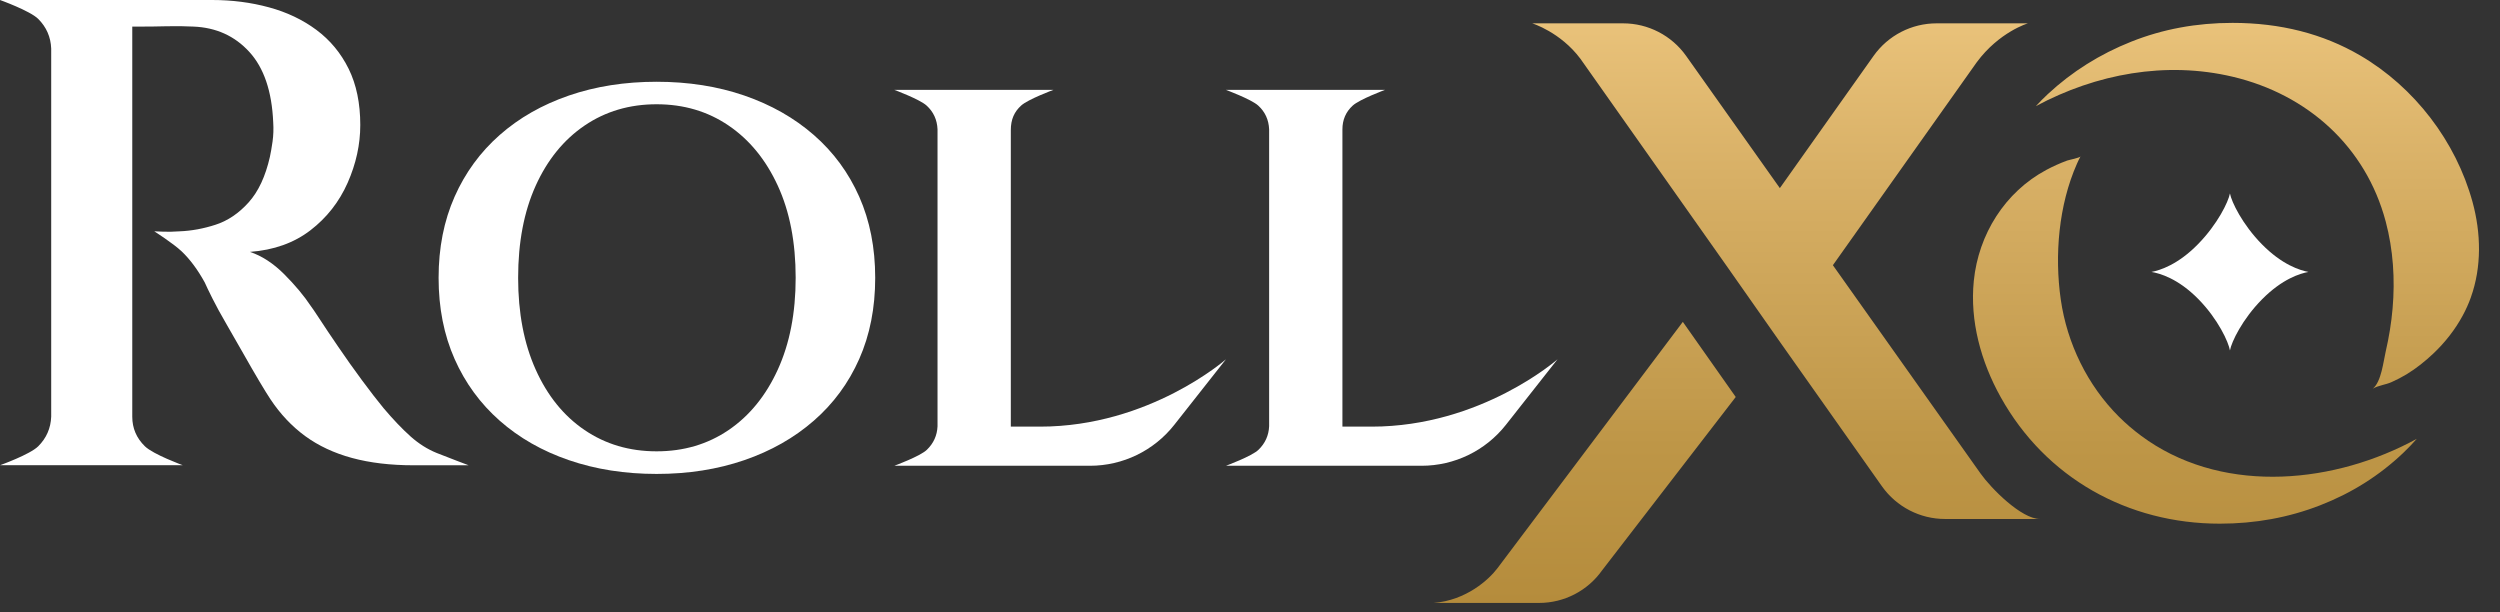
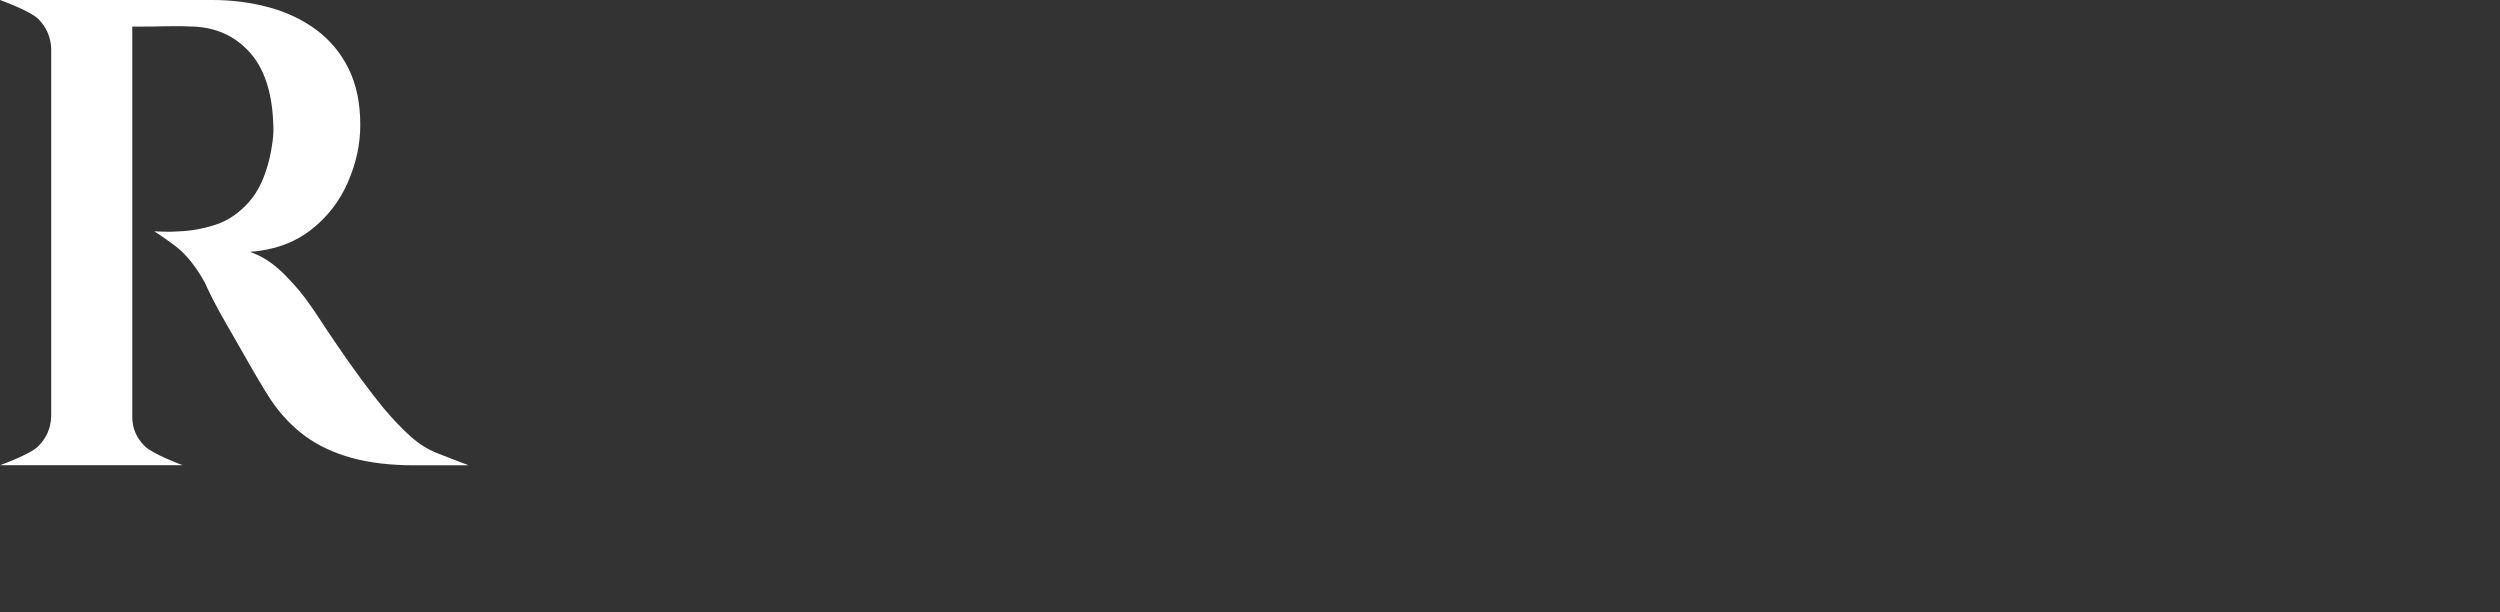
<svg xmlns="http://www.w3.org/2000/svg" width="100%" height="100%" viewBox="0 0 98 24" version="1.1" xml:space="preserve" style="fill-rule:evenodd;clip-rule:evenodd;stroke-linejoin:round;stroke-miterlimit:2;">
  <rect x="0" y="0" width="98" height="24" fill="#333333" stroke="none" />
  <g transform="matrix(1,0,0,1,-1.048,-1.182)">
    <path d="M17.138,18.286C16.816,17.999 16.464,17.63 16.082,17.179C15.839,16.884 15.556,16.518 15.236,16.085C14.915,15.651 14.606,15.216 14.311,14.782C14.015,14.349 13.767,13.98 13.569,13.675C13.369,13.371 13.26,13.21 13.242,13.193C12.965,12.775 12.612,12.355 12.187,11.929C11.762,11.504 11.314,11.213 10.846,11.056C11.784,10.986 12.573,10.704 13.216,10.21C13.859,9.715 14.345,9.094 14.676,8.347C15.006,7.6 15.171,6.845 15.171,6.081C15.171,5.23 15.019,4.496 14.715,3.879C14.411,3.263 13.989,2.755 13.451,2.354C12.913,1.955 12.292,1.659 11.589,1.469C10.886,1.278 10.142,1.182 9.361,1.182L1.048,1.182C1.048,1.182 2.225,1.604 2.547,1.924C2.868,2.246 3.037,2.632 3.055,3.083L3.055,17.517C3.037,17.968 2.868,18.355 2.547,18.676C2.225,18.998 1.048,19.419 1.048,19.419L8.214,19.419C8.214,19.419 7.058,18.998 6.728,18.676C6.398,18.355 6.233,17.968 6.233,17.517L6.233,2.224L6.637,2.224C6.907,2.224 7.223,2.22 7.589,2.211C7.954,2.203 8.301,2.207 8.631,2.224C9.517,2.26 10.246,2.588 10.82,3.215C11.393,3.84 11.706,4.76 11.758,5.977C11.775,6.237 11.766,6.489 11.732,6.732C11.697,6.975 11.662,7.175 11.628,7.331C11.454,8.096 11.177,8.69 10.795,9.115C10.413,9.541 9.983,9.832 9.505,9.989C9.028,10.145 8.554,10.232 8.085,10.25C7.841,10.268 7.624,10.272 7.434,10.263C7.242,10.255 7.13,10.25 7.096,10.25C7.096,10.25 7.833,10.719 8.164,11.031C8.494,11.344 8.798,11.752 9.075,12.256C9.127,12.377 9.227,12.585 9.375,12.881C9.523,13.176 9.705,13.511 9.923,13.884C10.14,14.258 10.361,14.644 10.587,15.043C10.813,15.443 11.021,15.803 11.212,16.125C11.403,16.446 11.551,16.685 11.655,16.841C12.037,17.414 12.488,17.892 13.009,18.275C13.531,18.656 14.143,18.943 14.846,19.134C15.549,19.325 16.353,19.421 17.256,19.421L19.419,19.421C19.419,19.421 18.532,19.086 18.168,18.939C17.803,18.791 17.46,18.574 17.139,18.288L17.138,18.286Z" style="fill:white;fill-rule:nonzero;" />
-     <path d="M32.95,6.474C32.181,5.803 31.272,5.288 30.225,4.927C29.177,4.567 28.032,4.387 26.787,4.387C25.543,4.387 24.396,4.567 23.349,4.927C22.301,5.288 21.397,5.803 20.636,6.474C19.875,7.145 19.285,7.951 18.868,8.893C18.451,9.835 18.241,10.894 18.241,12.073C18.241,13.253 18.451,14.312 18.868,15.254C19.285,16.196 19.875,17.002 20.636,17.673C21.397,18.344 22.301,18.861 23.349,19.22C24.396,19.58 25.543,19.76 26.787,19.76C28.032,19.76 29.177,19.58 30.225,19.22C31.272,18.86 32.181,18.344 32.95,17.673C33.72,17.002 34.313,16.196 34.73,15.254C35.147,14.313 35.356,13.253 35.356,12.073C35.356,10.894 35.147,9.835 34.73,8.893C34.313,7.953 33.72,7.145 32.95,6.474ZM31.538,15.67C31.071,16.693 30.428,17.483 29.61,18.039C28.792,18.596 27.851,18.874 26.787,18.874C25.724,18.874 24.782,18.596 23.963,18.039C23.144,17.483 22.506,16.693 22.047,15.67C21.588,14.648 21.359,13.448 21.359,12.072C21.359,10.681 21.588,9.478 22.047,8.462C22.506,7.447 23.144,6.662 23.963,6.104C24.782,5.548 25.722,5.269 26.787,5.269C27.852,5.269 28.793,5.548 29.61,6.104C30.43,6.661 31.071,7.447 31.538,8.462C32.005,9.477 32.238,10.68 32.238,12.072C32.238,13.448 32.005,14.646 31.538,15.67Z" style="fill:white;fill-rule:nonzero;" />
-     <path d="M54.815,17.905L53.671,17.905L53.671,6.253C53.671,5.876 53.806,5.565 54.077,5.319C54.347,5.074 55.341,4.705 55.341,4.705L49.103,4.705C49.103,4.705 50.099,5.074 50.368,5.319C50.639,5.565 50.782,5.876 50.798,6.253L50.798,17.893C50.782,18.253 50.642,18.561 50.381,18.813C50.119,19.068 49.105,19.44 49.105,19.44L56.775,19.44C58.063,19.44 59.279,18.85 60.077,17.838L62.103,15.266C62.103,15.266 59.11,17.906 54.816,17.906L54.815,17.905Z" style="fill:white;fill-rule:nonzero;" />
-     <path d="M41.816,17.905L40.672,17.905L40.672,6.283C40.672,5.863 40.807,5.565 41.078,5.319C41.348,5.074 42.342,4.705 42.342,4.705L36.105,4.705C36.105,4.705 37.1,5.074 37.369,5.319C37.64,5.565 37.783,5.876 37.799,6.253L37.799,17.893C37.783,18.253 37.643,18.561 37.382,18.813C37.12,19.068 36.106,19.44 36.106,19.44L43.776,19.44C45.064,19.44 46.28,18.85 47.078,17.838L49.105,15.266C49.105,15.266 46.111,17.906 41.817,17.906L41.816,17.905Z" style="fill:white;fill-rule:nonzero;" />
-     <path d="M89.724,12.911C90.516,12.113 91.209,11.902 91.539,11.842C91.208,11.78 90.506,11.564 89.712,10.755C88.948,9.976 88.524,9.099 88.462,8.764C88.398,9.101 87.973,9.972 87.217,10.746C86.422,11.561 85.717,11.779 85.384,11.842C85.703,11.895 86.424,12.092 87.228,12.911C88.001,13.7 88.408,14.596 88.462,14.919C88.522,14.588 88.945,13.697 89.724,12.911Z" style="fill:white;fill-rule:nonzero;" />
-     <path d="M67.015,13.799L69.089,16.744L63.849,23.541C63.282,24.342 62.361,24.817 61.379,24.817L57.245,24.817C58.522,24.715 59.406,23.909 59.748,23.456C62.076,20.363 64.686,16.892 67.015,13.799ZM97.908,12.831C98.333,11.642 98.305,10.32 97.972,9.102C97.322,6.725 95.691,4.596 93.565,3.355C92.106,2.504 90.439,2.079 88.561,2.079C87.152,2.079 85.832,2.323 84.599,2.813C83.367,3.302 82.276,3.986 81.327,4.867C81.162,5.019 81.007,5.179 80.855,5.342C83.219,4.075 85.949,3.568 88.578,4.192C91.499,4.886 93.784,6.921 94.568,9.867C94.863,10.977 94.937,12.137 94.837,13.279C94.788,13.843 94.697,14.403 94.569,14.955C94.476,15.357 94.397,16.142 94.064,16.417C94.295,16.284 94.562,16.267 94.801,16.159C95,16.069 95.195,15.97 95.382,15.857C95.763,15.626 96.118,15.341 96.441,15.035C96.894,14.605 97.285,14.107 97.583,13.559C97.709,13.326 97.819,13.083 97.909,12.832L97.908,12.831ZM81.014,21.526L77.293,21.526C76.311,21.526 75.392,21.049 74.823,20.249L70.826,14.591C70.127,13.593 69.426,12.596 68.726,11.598C66.818,8.893 64.909,6.189 62.999,3.484C62.217,2.439 61.111,2.097 61.111,2.097L64.674,2.097C65.656,2.097 66.575,2.573 67.144,3.373L70.818,8.556L74.492,3.373C75.06,2.572 75.98,2.097 76.962,2.097L80.542,2.097C80.542,2.097 79.417,2.43 78.534,3.626C76.655,6.277 74.776,8.927 72.897,11.578C74.826,14.299 76.754,17.019 78.683,19.74C79.105,20.336 80.289,21.526 81.014,21.526ZM85.252,18.458C88.374,20.567 92.601,20.124 95.786,18.384C95.616,18.575 95.439,18.761 95.253,18.938C94.314,19.829 93.228,20.513 91.995,20.991C90.762,21.47 89.452,21.71 88.062,21.71C84.456,21.71 81.238,19.918 79.473,16.746C78.703,15.364 78.262,13.766 78.421,12.192C78.604,10.371 79.64,8.712 81.263,7.843C81.527,7.702 81.8,7.579 82.08,7.476C82.149,7.45 82.576,7.371 82.604,7.312C82.58,7.362 82.554,7.409 82.529,7.46C82.506,7.507 82.485,7.555 82.463,7.604C81.749,9.217 81.581,11.186 81.83,12.923C82.077,14.644 82.877,16.289 84.111,17.518C84.382,17.788 84.674,18.037 84.981,18.265C85.07,18.33 85.159,18.394 85.25,18.455L85.252,18.458Z" style="fill:url(#_Linear1);fill-rule:nonzero;" />
  </g>
  <defs>
    <linearGradient id="_Linear1" x1="0" y1="0" x2="1" y2="0" gradientUnits="userSpaceOnUse" gradientTransform="matrix(1.39246e-15,22.741,-22.741,1.39246e-15,77.735,2.078)">
      <stop offset="0" style="stop-color:rgb(233,194,122);stop-opacity:1" />
      <stop offset="0.26" style="stop-color:rgb(216,176,102);stop-opacity:1" />
      <stop offset="0.73" style="stop-color:rgb(190,150,71);stop-opacity:1" />
      <stop offset="1" style="stop-color:rgb(181,140,60);stop-opacity:1" />
    </linearGradient>
  </defs>
</svg>